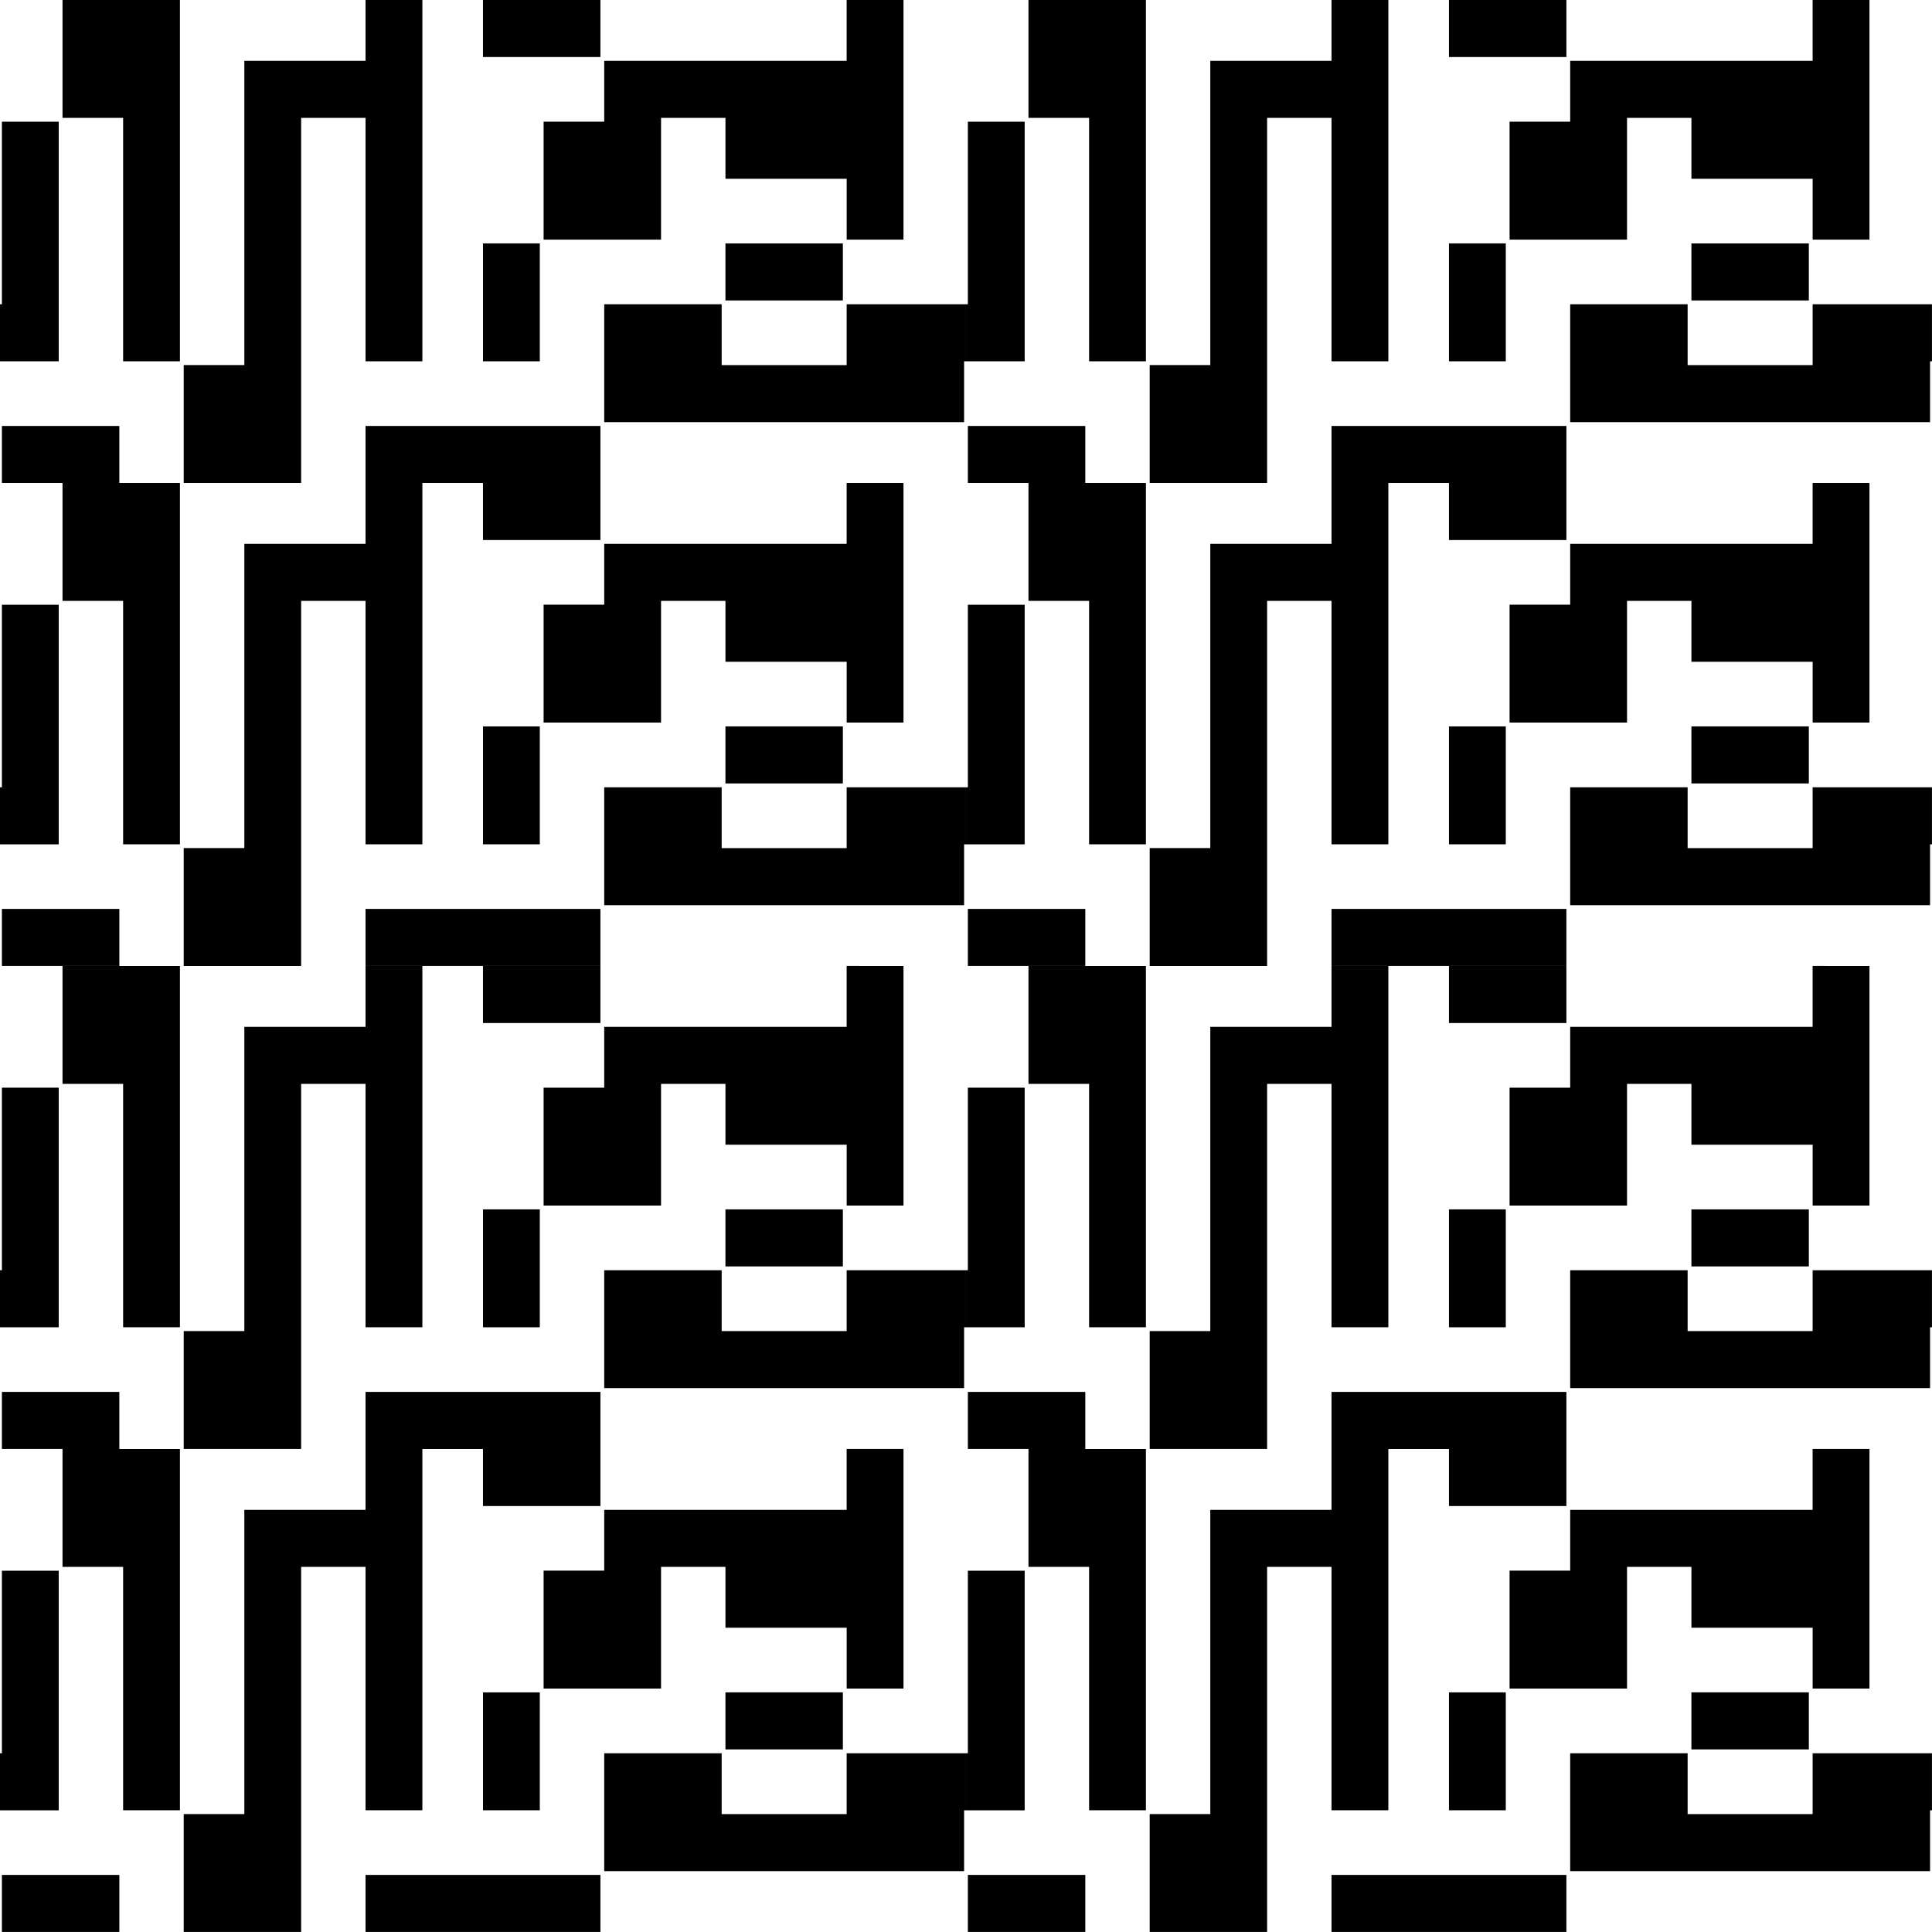
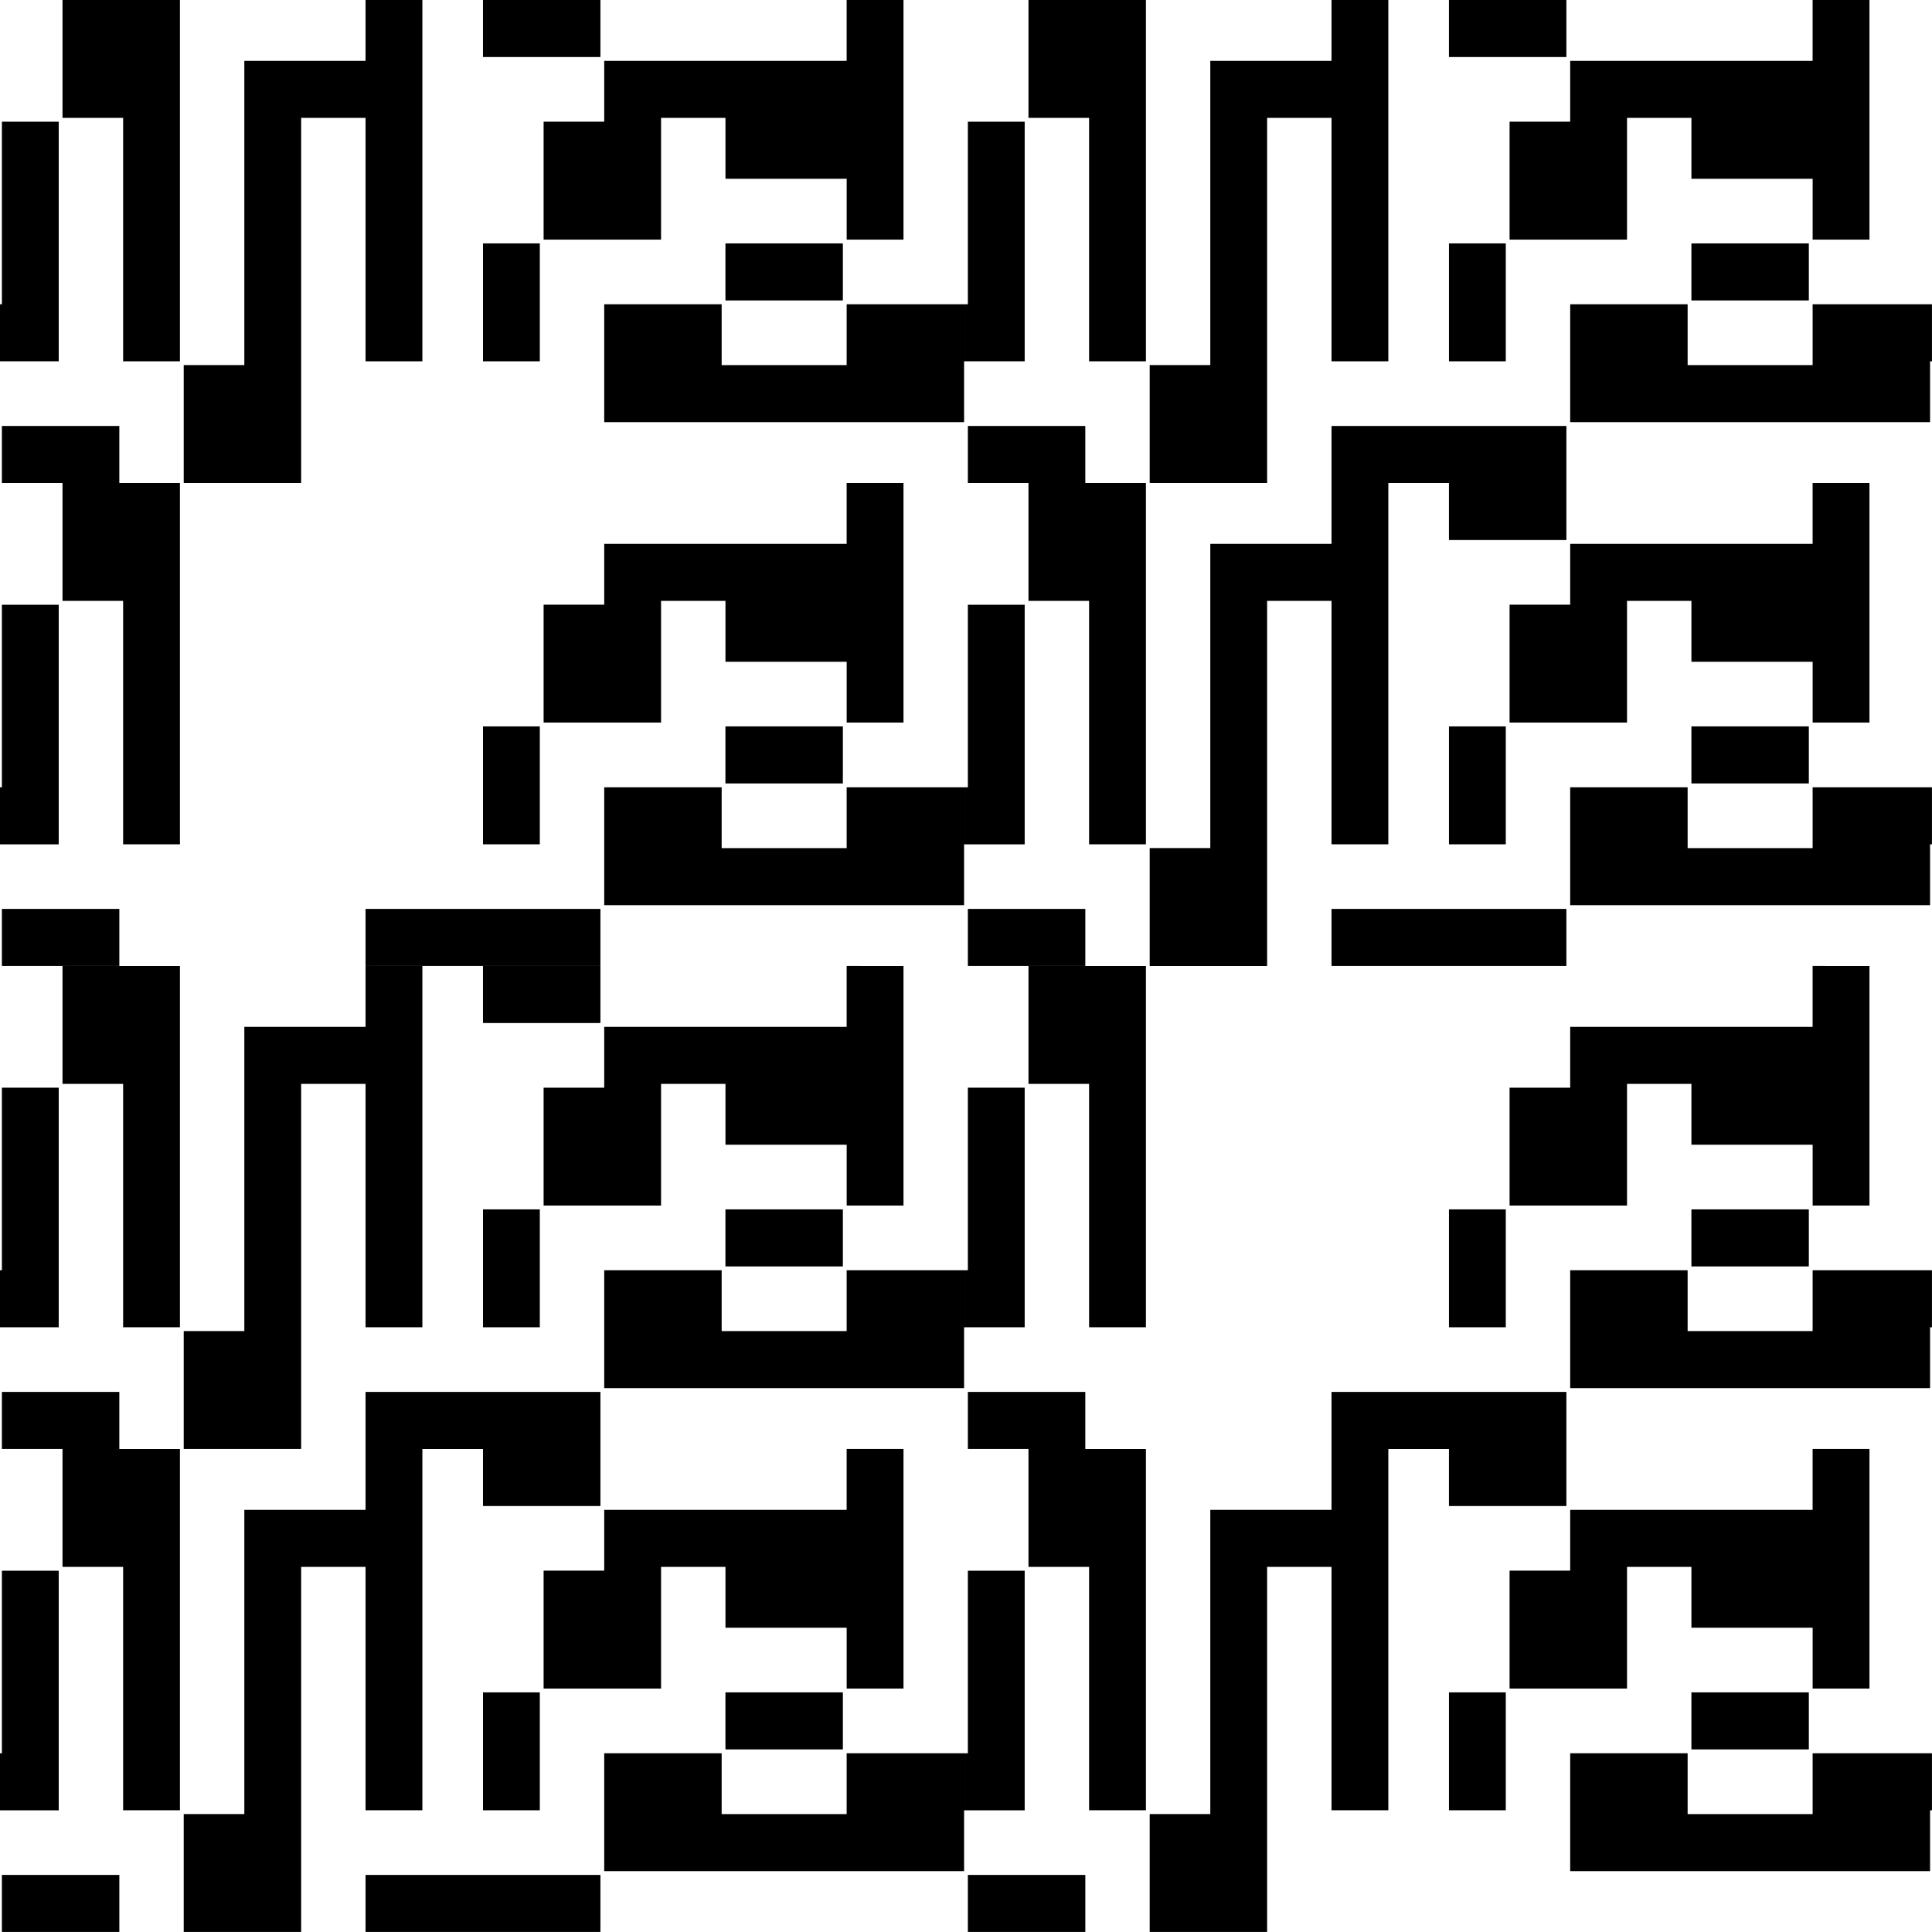
<svg xmlns="http://www.w3.org/2000/svg" width="512" height="512" version="1.1" viewBox="0 0 135.47 135.47">
  <g transform="translate(-37.267 -80.767)">
    <g transform="translate(22.557 21.74)">
      <g transform="translate(1.479 -.439)">
        <g transform="translate(-6.06 -1.479)">
          <path d="m23.674 60.945v8.267h4.25v17.067h3.984v-25.333h-4.25zm-4.25 63.733v4h8.235v-4h-4.118z" />
          <path d="m44.923 60.945v4.267h-8.5v21.333h-4.25v8.267h8.234v-25.6h4.516v17.067h3.984v-25.333zm8.234 0v4h8.235v-4zm-8.234 63.733v4h16.469v-4h-8.235z" />
          <path d="m78.657 60.945v4.267h-16.999v4.266h-4.25v8.267h8.235v-8.533h4.516v4.267h8.5v4.266h3.984v-16.8z" />
          <path d="m19.424 69.479v12.8h-0.133v4h4.117v-16.8h-1.992z" />
          <path d="m53.158 78.012v8.267h3.984v-8.267h-1.992z" />
          <g transform="matrix(1 0 0 1 -11.68 -.591)">
            <path d="m81.838 78.604v4h8.234v-4h-4.117z" />
            <path d="m73.338 82.871v8.267h25.234v-4.267h0.133v-4h-8.367v4.266h-8.765v-4.266h-4.117z" />
          </g>
          <path d="m19.424 90.812v4h4.25v8.267h4.25v17.067h3.984v-25.333h-4.25v-4h-4.118z" />
-           <path d="m44.923 90.812v8.267h-8.5v21.333h-4.25v8.267h8.234v-25.6h4.516v17.067h3.984v-25.333h4.25v4h8.235v-8h-8.235z" />
          <path d="m78.657 94.812v4.267h-16.999v4.266h-4.25v8.267h8.235v-8.533h4.516v4.267h8.5v4.266h3.984v-16.8h-1.992z" />
          <path d="m19.424 103.35v12.8h-0.133v4h4.117v-16.8h-1.992z" />
          <path d="m53.158 111.88v8.267h3.984v-8.267h-1.992z" />
          <g transform="matrix(1 0 0 1 -11.68 -.591)">
            <path d="m81.838 112.47v4h8.234v-4h-4.117z" />
            <path d="m73.338 116.74v8.267h25.234v-4.267h0.133v-4h-8.367v4.266h-8.765v-4.266h-4.117z" />
          </g>
        </g>
        <g transform="translate(61.673 -1.479)">
          <path d="m23.674 60.945v8.267h4.25v17.067h3.984v-25.333h-4.25zm-4.25 63.733v4h8.235v-4h-4.118z" />
          <path d="m44.923 60.945v4.267h-8.5v21.333h-4.25v8.267h8.234v-25.6h4.516v17.067h3.984v-25.333zm8.234 0v4h8.235v-4zm-8.234 63.733v4h16.469v-4h-8.235z" />
          <path d="m78.657 60.945v4.267h-16.999v4.266h-4.25v8.267h8.235v-8.533h4.516v4.267h8.5v4.266h3.984v-16.8z" />
          <path d="m19.424 69.479v12.8h-0.133v4h4.117v-16.8h-1.992z" />
          <path d="m53.158 78.012v8.267h3.984v-8.267h-1.992z" />
          <g transform="matrix(1 0 0 1 -11.68 -.591)">
            <path d="m81.838 78.604v4h8.234v-4h-4.117z" />
            <path d="m73.338 82.871v8.267h25.234v-4.267h0.133v-4h-8.367v4.266h-8.765v-4.266h-4.117z" />
          </g>
          <path d="m19.424 90.812v4h4.25v8.267h4.25v17.067h3.984v-25.333h-4.25v-4h-4.118z" />
          <path d="m44.923 90.812v8.267h-8.5v21.333h-4.25v8.267h8.234v-25.6h4.516v17.067h3.984v-25.333h4.25v4h8.235v-8h-8.235z" />
          <path d="m78.657 94.812v4.267h-16.999v4.266h-4.25v8.267h8.235v-8.533h4.516v4.267h8.5v4.266h3.984v-16.8h-1.992z" />
          <path d="m19.424 103.35v12.8h-0.133v4h4.117v-16.8h-1.992z" />
          <path d="m53.158 111.88v8.267h3.984v-8.267h-1.992z" />
          <g transform="matrix(1 0 0 1 -11.68 -.591)">
            <path d="m81.838 112.47v4h8.234v-4h-4.117z" />
            <path d="m73.338 116.74v8.267h25.234v-4.267h0.133v-4h-8.367v4.266h-8.765v-4.266h-4.117z" />
          </g>
        </g>
      </g>
      <g transform="translate(1.479 67.294)">
        <g transform="translate(-6.06 -1.479)">
          <path d="m23.674 60.945v8.267h4.25v17.067h3.984v-25.333h-4.25zm-4.25 63.733v4h8.235v-4h-4.118z" />
          <path d="m44.923 60.945v4.267h-8.5v21.333h-4.25v8.267h8.234v-25.6h4.516v17.067h3.984v-25.333zm8.234 0v4h8.235v-4zm-8.234 63.733v4h16.469v-4h-8.235z" />
          <path d="m78.657 60.945v4.267h-16.999v4.266h-4.25v8.267h8.235v-8.533h4.516v4.267h8.5v4.266h3.984v-16.8z" />
          <path d="m19.424 69.479v12.8h-0.133v4h4.117v-16.8h-1.992z" />
          <path d="m53.158 78.012v8.267h3.984v-8.267h-1.992z" />
          <g transform="matrix(1 0 0 1 -11.68 -.591)">
            <path d="m81.838 78.604v4h8.234v-4h-4.117z" />
            <path d="m73.338 82.871v8.267h25.234v-4.267h0.133v-4h-8.367v4.266h-8.765v-4.266h-4.117z" />
          </g>
          <path d="m19.424 90.812v4h4.25v8.267h4.25v17.067h3.984v-25.333h-4.25v-4h-4.118z" />
          <path d="m44.923 90.812v8.267h-8.5v21.333h-4.25v8.267h8.234v-25.6h4.516v17.067h3.984v-25.333h4.25v4h8.235v-8h-8.235z" />
          <path d="m78.657 94.812v4.267h-16.999v4.266h-4.25v8.267h8.235v-8.533h4.516v4.267h8.5v4.266h3.984v-16.8h-1.992z" />
          <path d="m19.424 103.35v12.8h-0.133v4h4.117v-16.8h-1.992z" />
          <path d="m53.158 111.88v8.267h3.984v-8.267h-1.992z" />
          <g transform="matrix(1 0 0 1 -11.68 -.591)">
            <path d="m81.838 112.47v4h8.234v-4h-4.117z" />
            <path d="m73.338 116.74v8.267h25.234v-4.267h0.133v-4h-8.367v4.266h-8.765v-4.266h-4.117z" />
          </g>
        </g>
        <g transform="translate(61.673 -1.479)">
          <path d="m23.674 60.945v8.267h4.25v17.067h3.984v-25.333h-4.25zm-4.25 63.733v4h8.235v-4h-4.118z" />
-           <path d="m44.923 60.945v4.267h-8.5v21.333h-4.25v8.267h8.234v-25.6h4.516v17.067h3.984v-25.333zm8.234 0v4h8.235v-4zm-8.234 63.733v4h16.469v-4h-8.235z" />
          <path d="m78.657 60.945v4.267h-16.999v4.266h-4.25v8.267h8.235v-8.533h4.516v4.267h8.5v4.266h3.984v-16.8z" />
          <path d="m19.424 69.479v12.8h-0.133v4h4.117v-16.8h-1.992z" />
          <path d="m53.158 78.012v8.267h3.984v-8.267h-1.992z" />
          <g transform="matrix(1 0 0 1 -11.68 -.591)">
            <path d="m81.838 78.604v4h8.234v-4h-4.117z" />
            <path d="m73.338 82.871v8.267h25.234v-4.267h0.133v-4h-8.367v4.266h-8.765v-4.266h-4.117z" />
          </g>
          <path d="m19.424 90.812v4h4.25v8.267h4.25v17.067h3.984v-25.333h-4.25v-4h-4.118z" />
          <path d="m44.923 90.812v8.267h-8.5v21.333h-4.25v8.267h8.234v-25.6h4.516v17.067h3.984v-25.333h4.25v4h8.235v-8h-8.235z" />
          <path d="m78.657 94.812v4.267h-16.999v4.266h-4.25v8.267h8.235v-8.533h4.516v4.267h8.5v4.266h3.984v-16.8h-1.992z" />
          <path d="m19.424 103.35v12.8h-0.133v4h4.117v-16.8h-1.992z" />
          <path d="m53.158 111.88v8.267h3.984v-8.267h-1.992z" />
          <g transform="matrix(1 0 0 1 -11.68 -.591)">
            <path d="m81.838 112.47v4h8.234v-4h-4.117z" />
            <path d="m73.338 116.74v8.267h25.234v-4.267h0.133v-4h-8.367v4.266h-8.765v-4.266h-4.117z" />
          </g>
        </g>
      </g>
    </g>
  </g>
</svg>